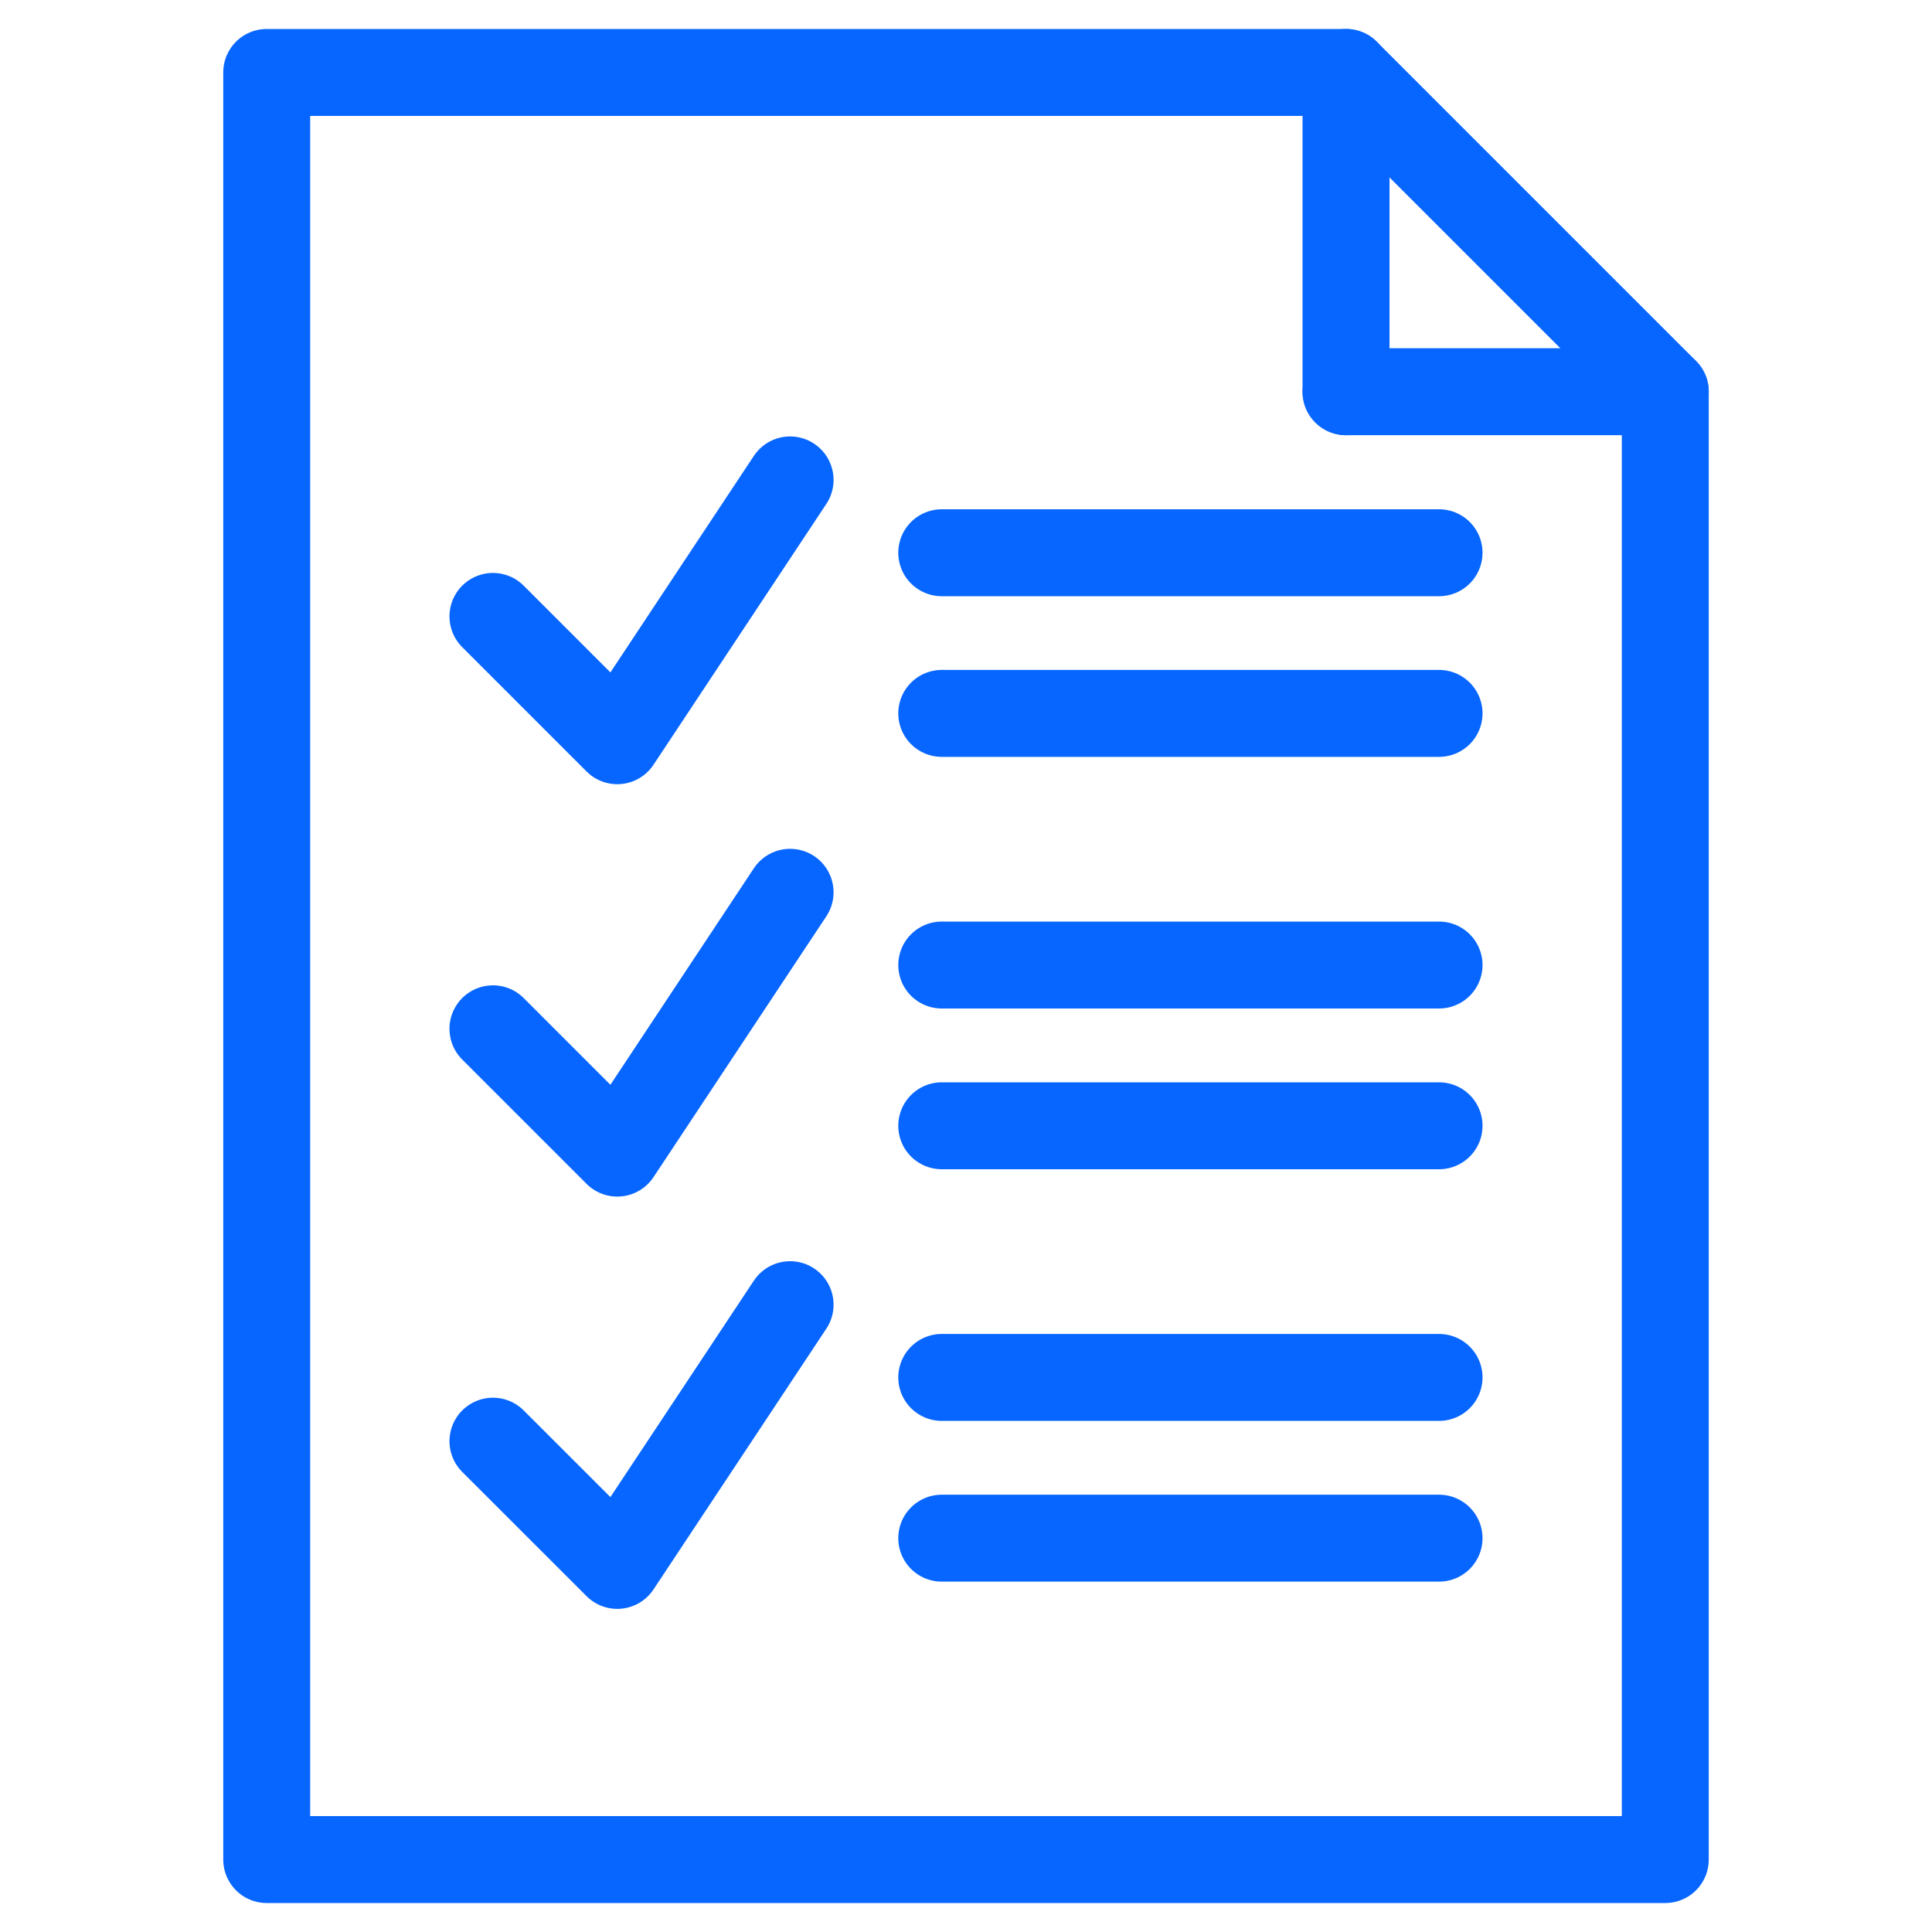
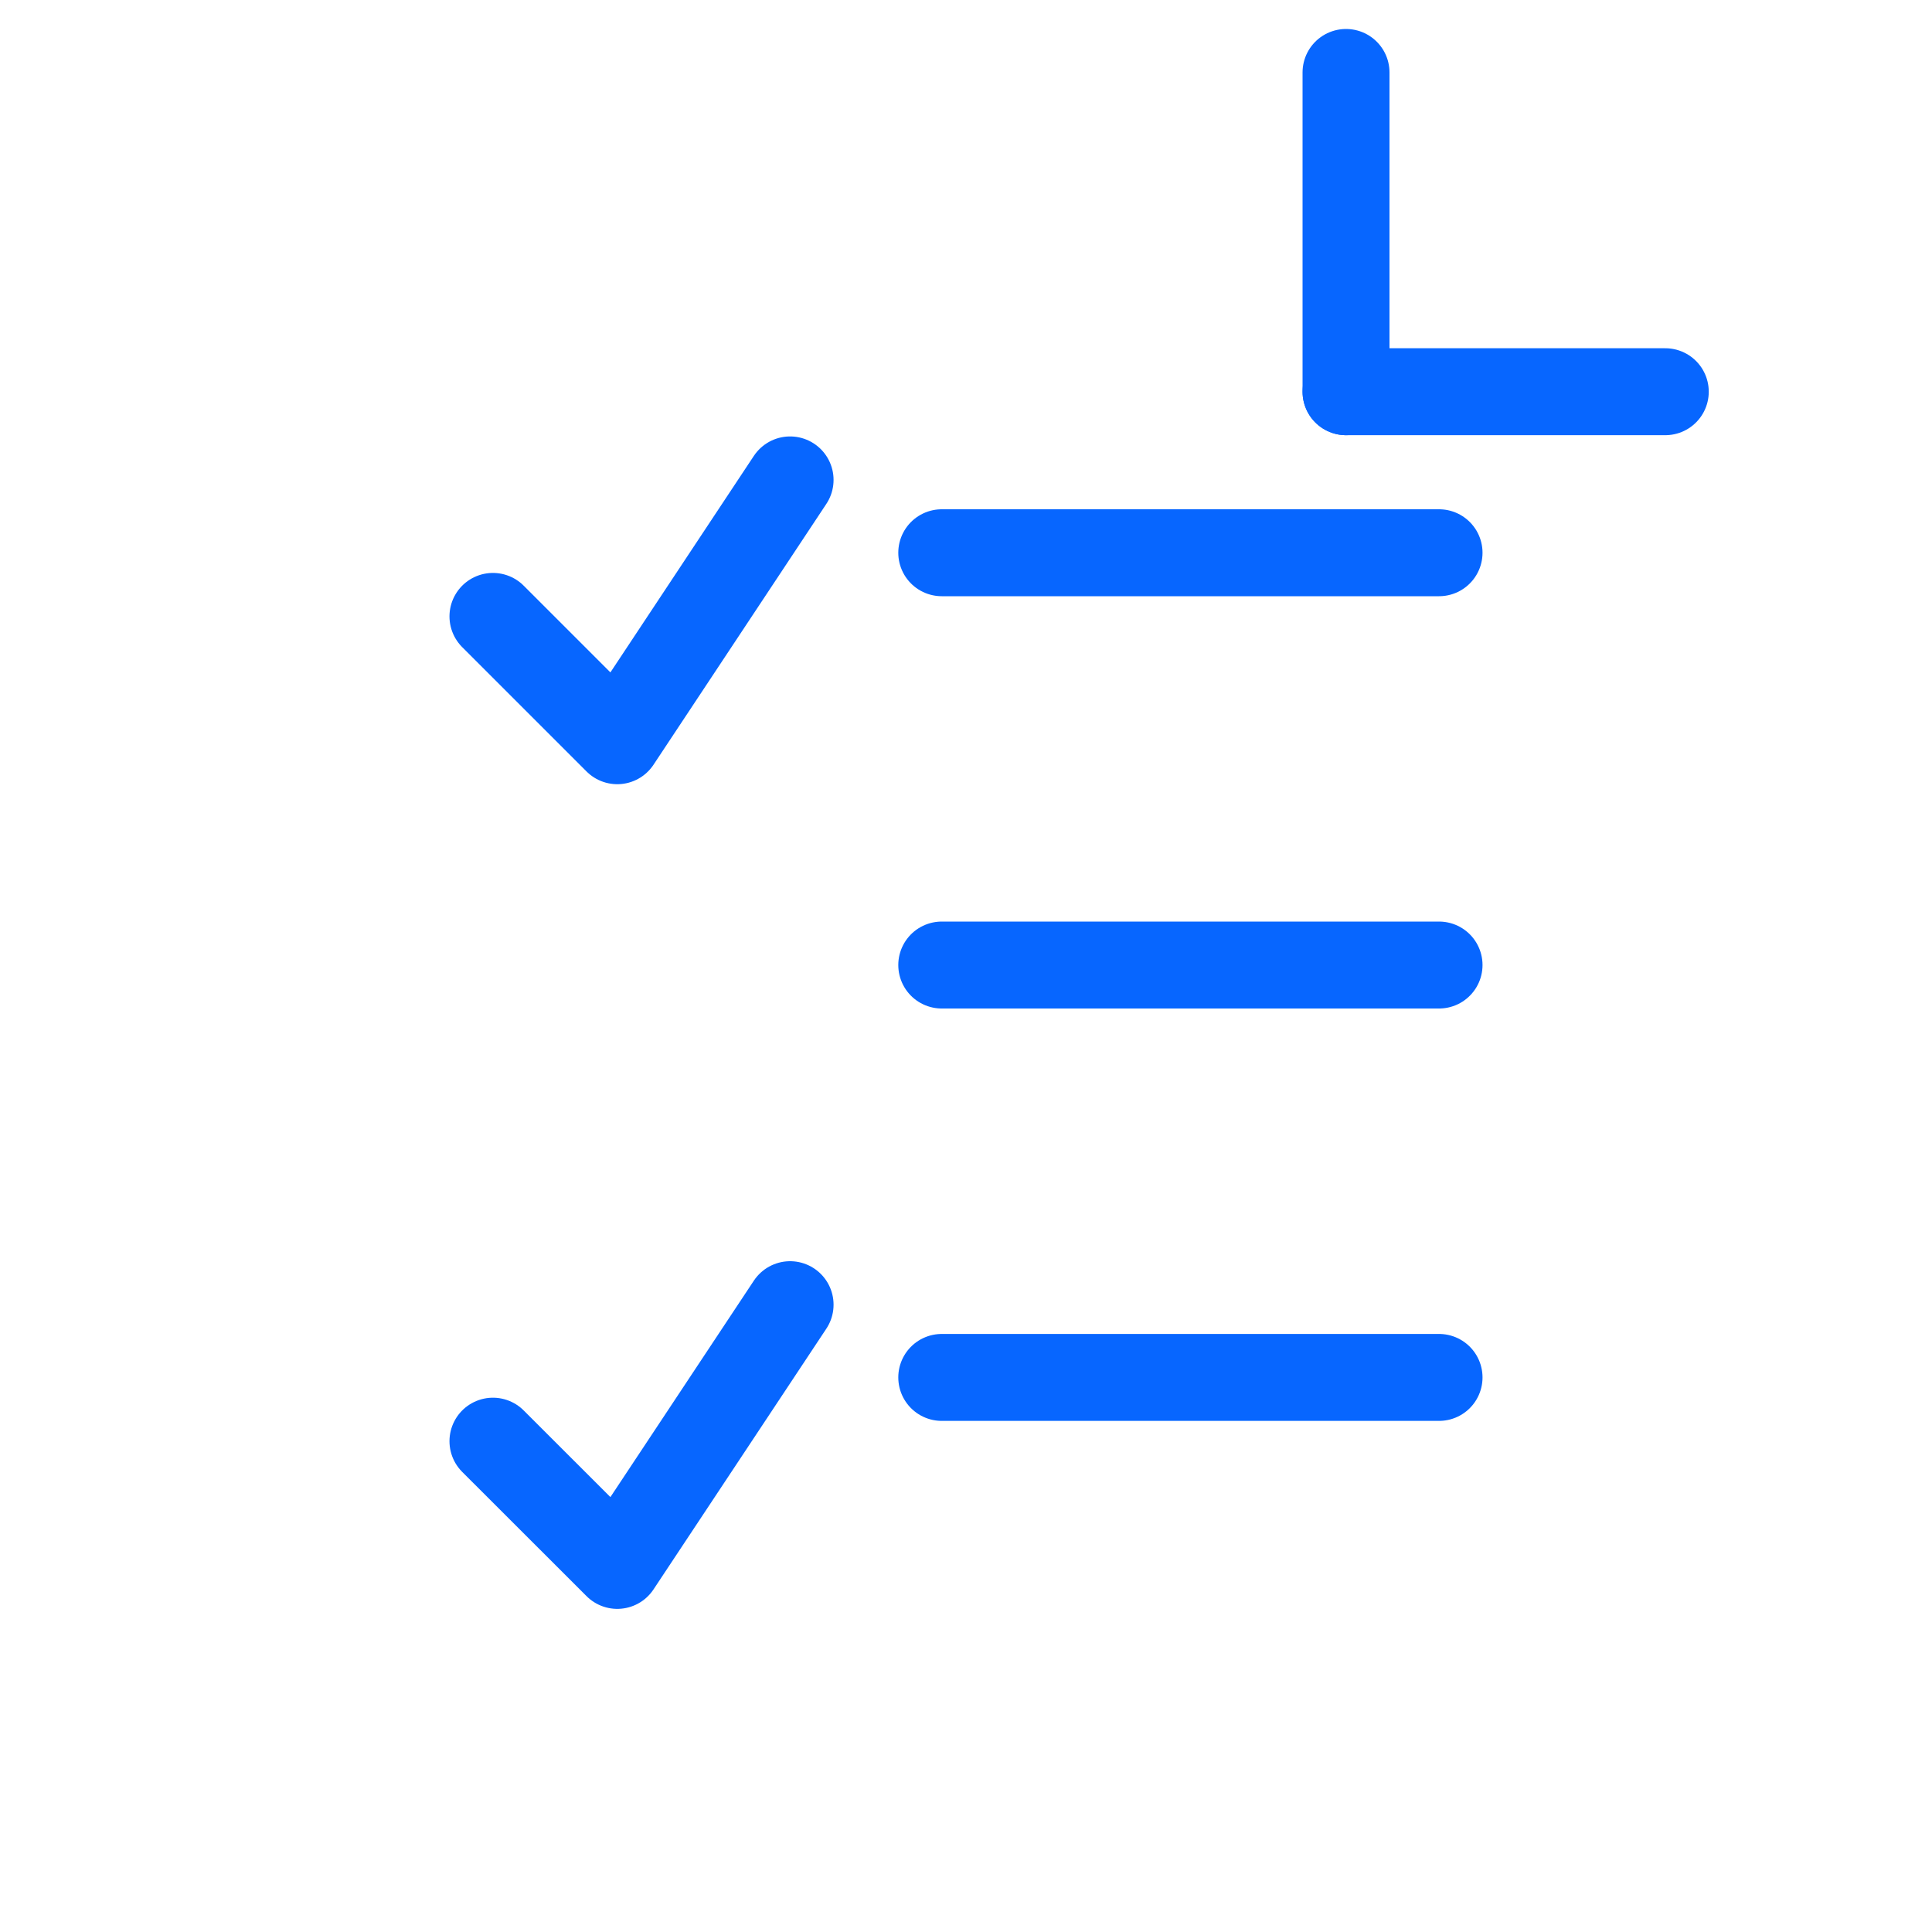
<svg xmlns="http://www.w3.org/2000/svg" id="Layer_1" data-name="Layer 1" viewBox="0 0 200 200">
  <defs>
    <style>
      .cls-1 {
        fill: none;
        stroke: #0766ff;
        stroke-linecap: round;
        stroke-linejoin: round;
        stroke-width: 9px;
      }
    </style>
  </defs>
  <g>
-     <polygon class="cls-1" points="139.34 7.5 172.39 40.55 172.39 192.5 27.61 192.5 27.61 7.5 139.34 7.5" />
    <line class="cls-1" x1="139.34" y1="40.55" x2="139.34" y2="7.5" />
    <line class="cls-1" x1="172.39" y1="40.55" x2="139.34" y2="40.55" />
  </g>
  <g>
    <polyline class="cls-1" points="51.03 63.81 63.9 76.68 81.79 49.68" />
    <line class="cls-1" x1="97.49" y1="57.22" x2="148.97" y2="57.22" />
-     <line class="cls-1" x1="97.49" y1="73.85" x2="148.97" y2="73.85" />
  </g>
  <g>
-     <polyline class="cls-1" points="51.03 106.5 63.9 119.37 81.79 92.37" />
    <line class="cls-1" x1="97.49" y1="99.9" x2="148.97" y2="99.9" />
-     <line class="cls-1" x1="97.49" y1="116.54" x2="148.97" y2="116.54" />
  </g>
  <g>
    <polyline class="cls-1" points="51.03 149.19 63.9 162.05 81.79 135.06" />
    <line class="cls-1" x1="97.49" y1="142.59" x2="148.97" y2="142.59" />
-     <line class="cls-1" x1="97.49" y1="159.23" x2="148.97" y2="159.23" />
  </g>
</svg>